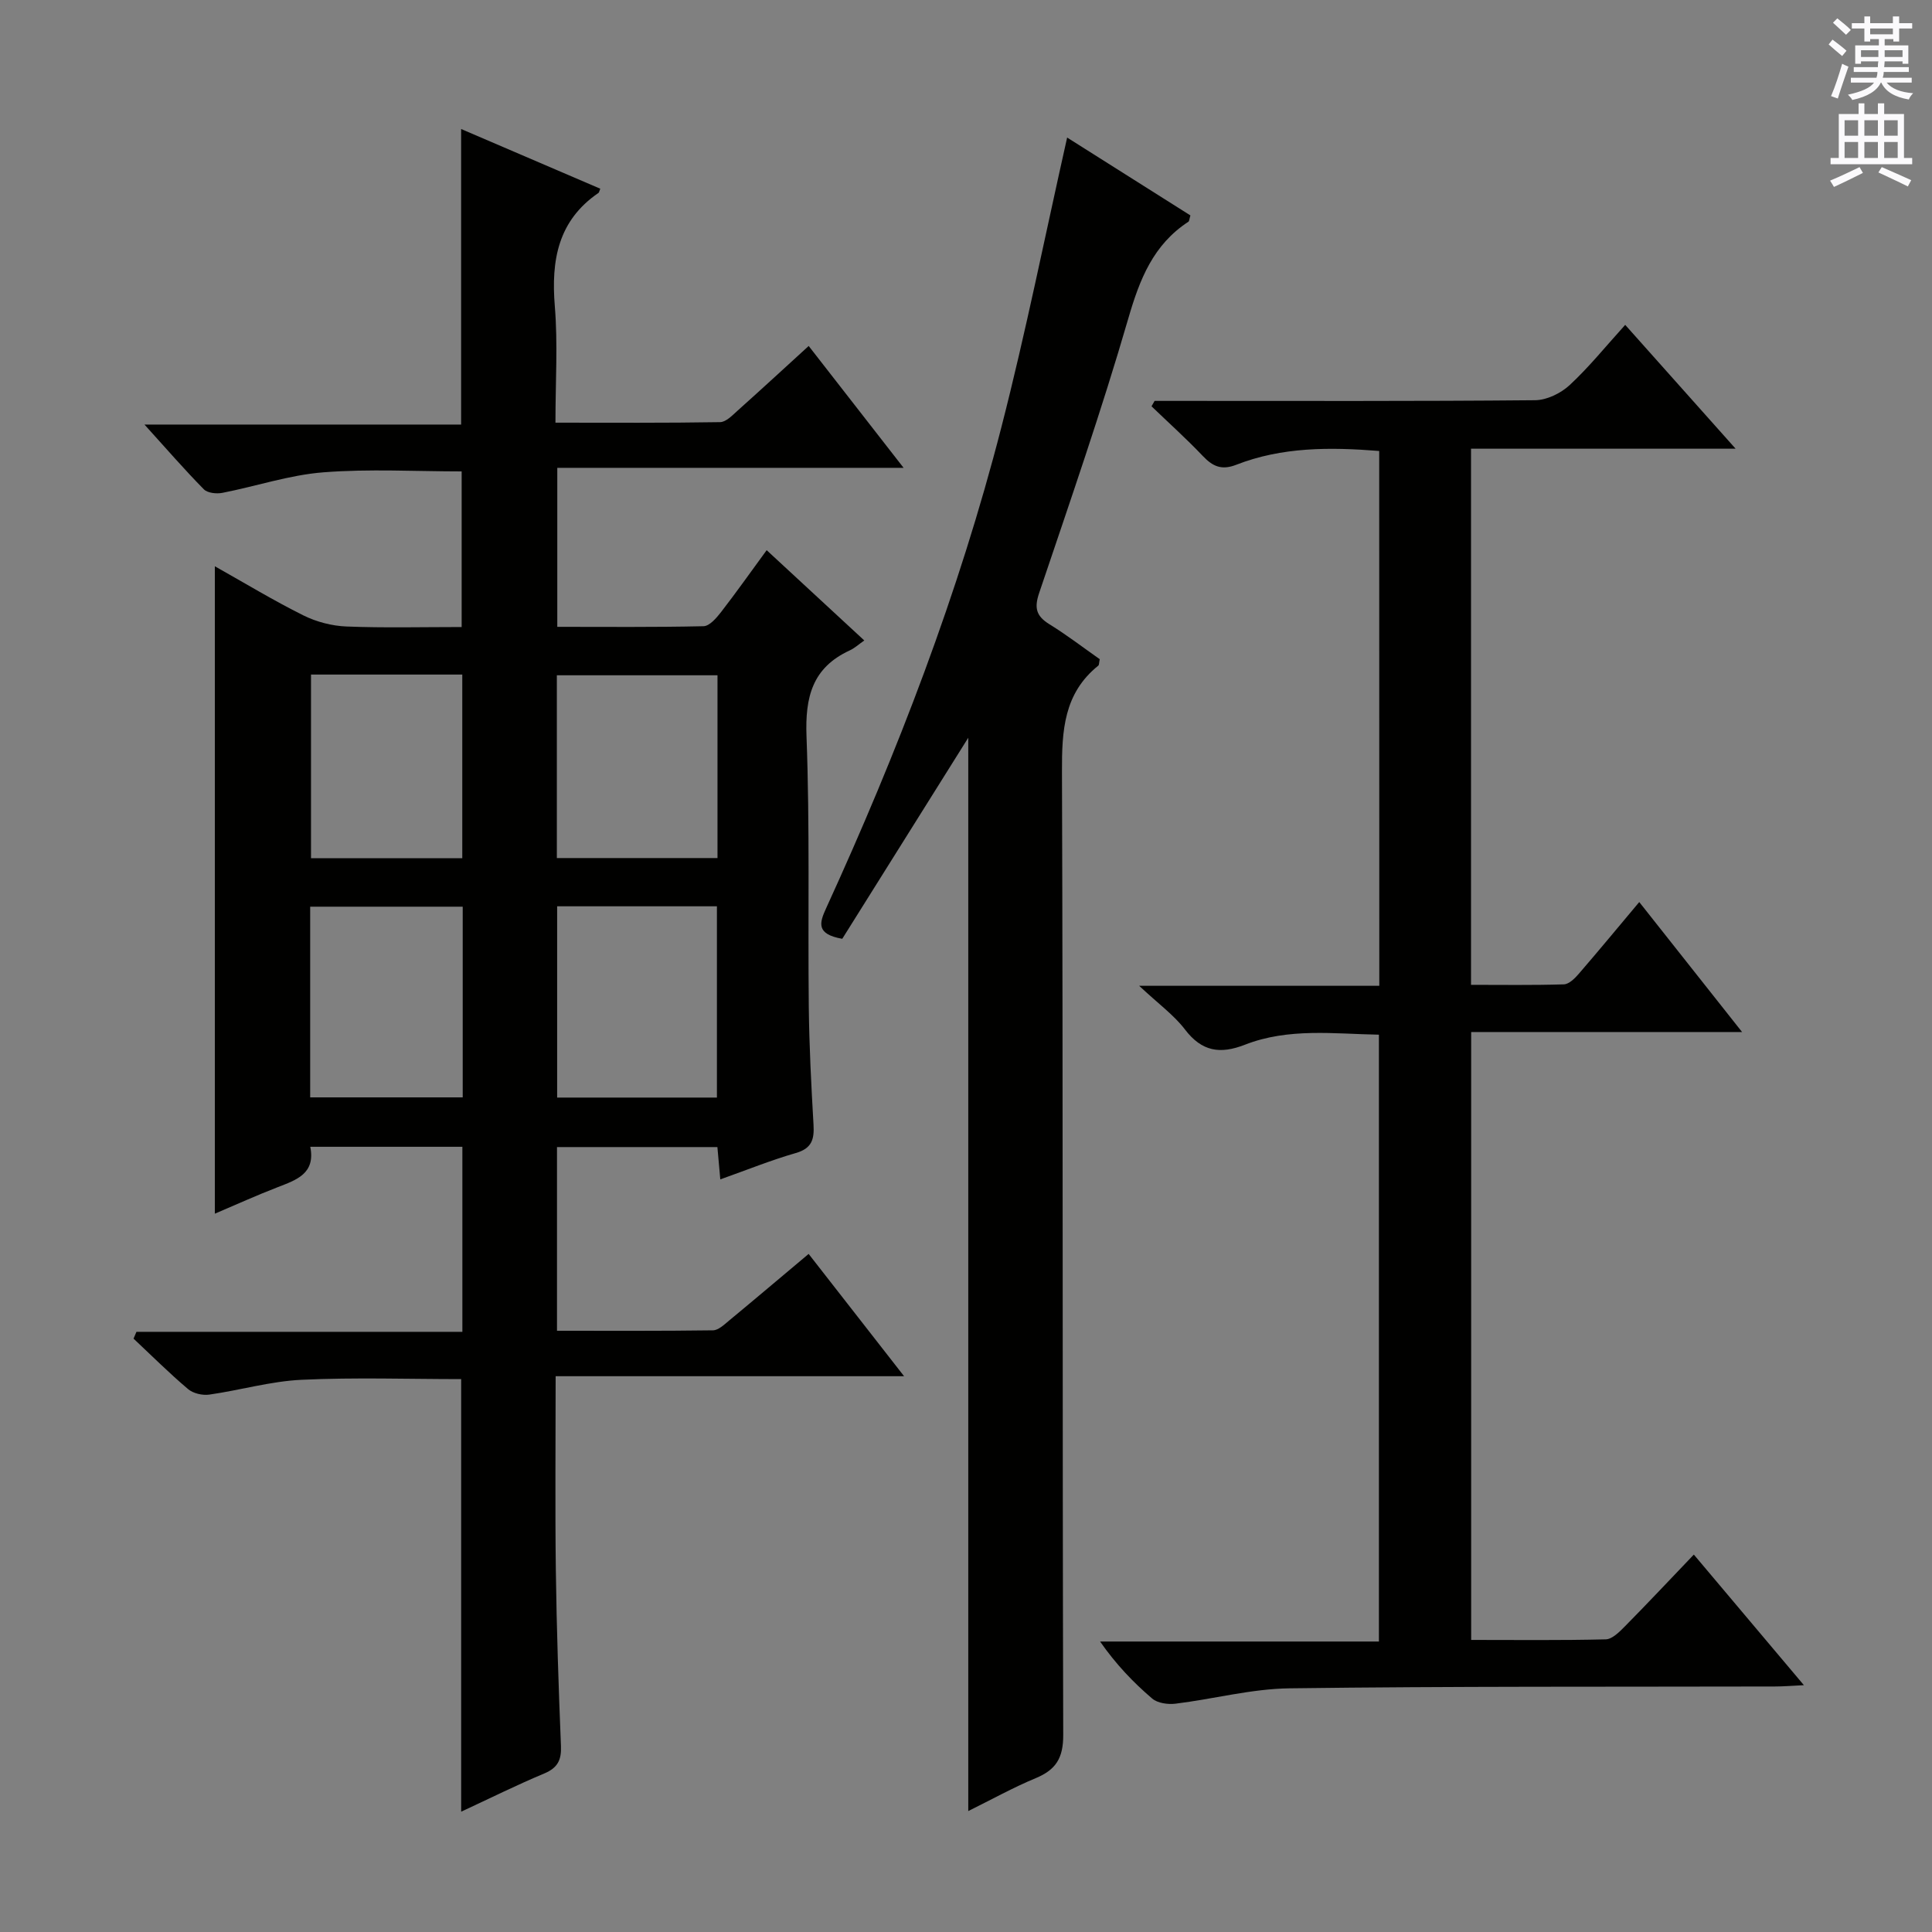
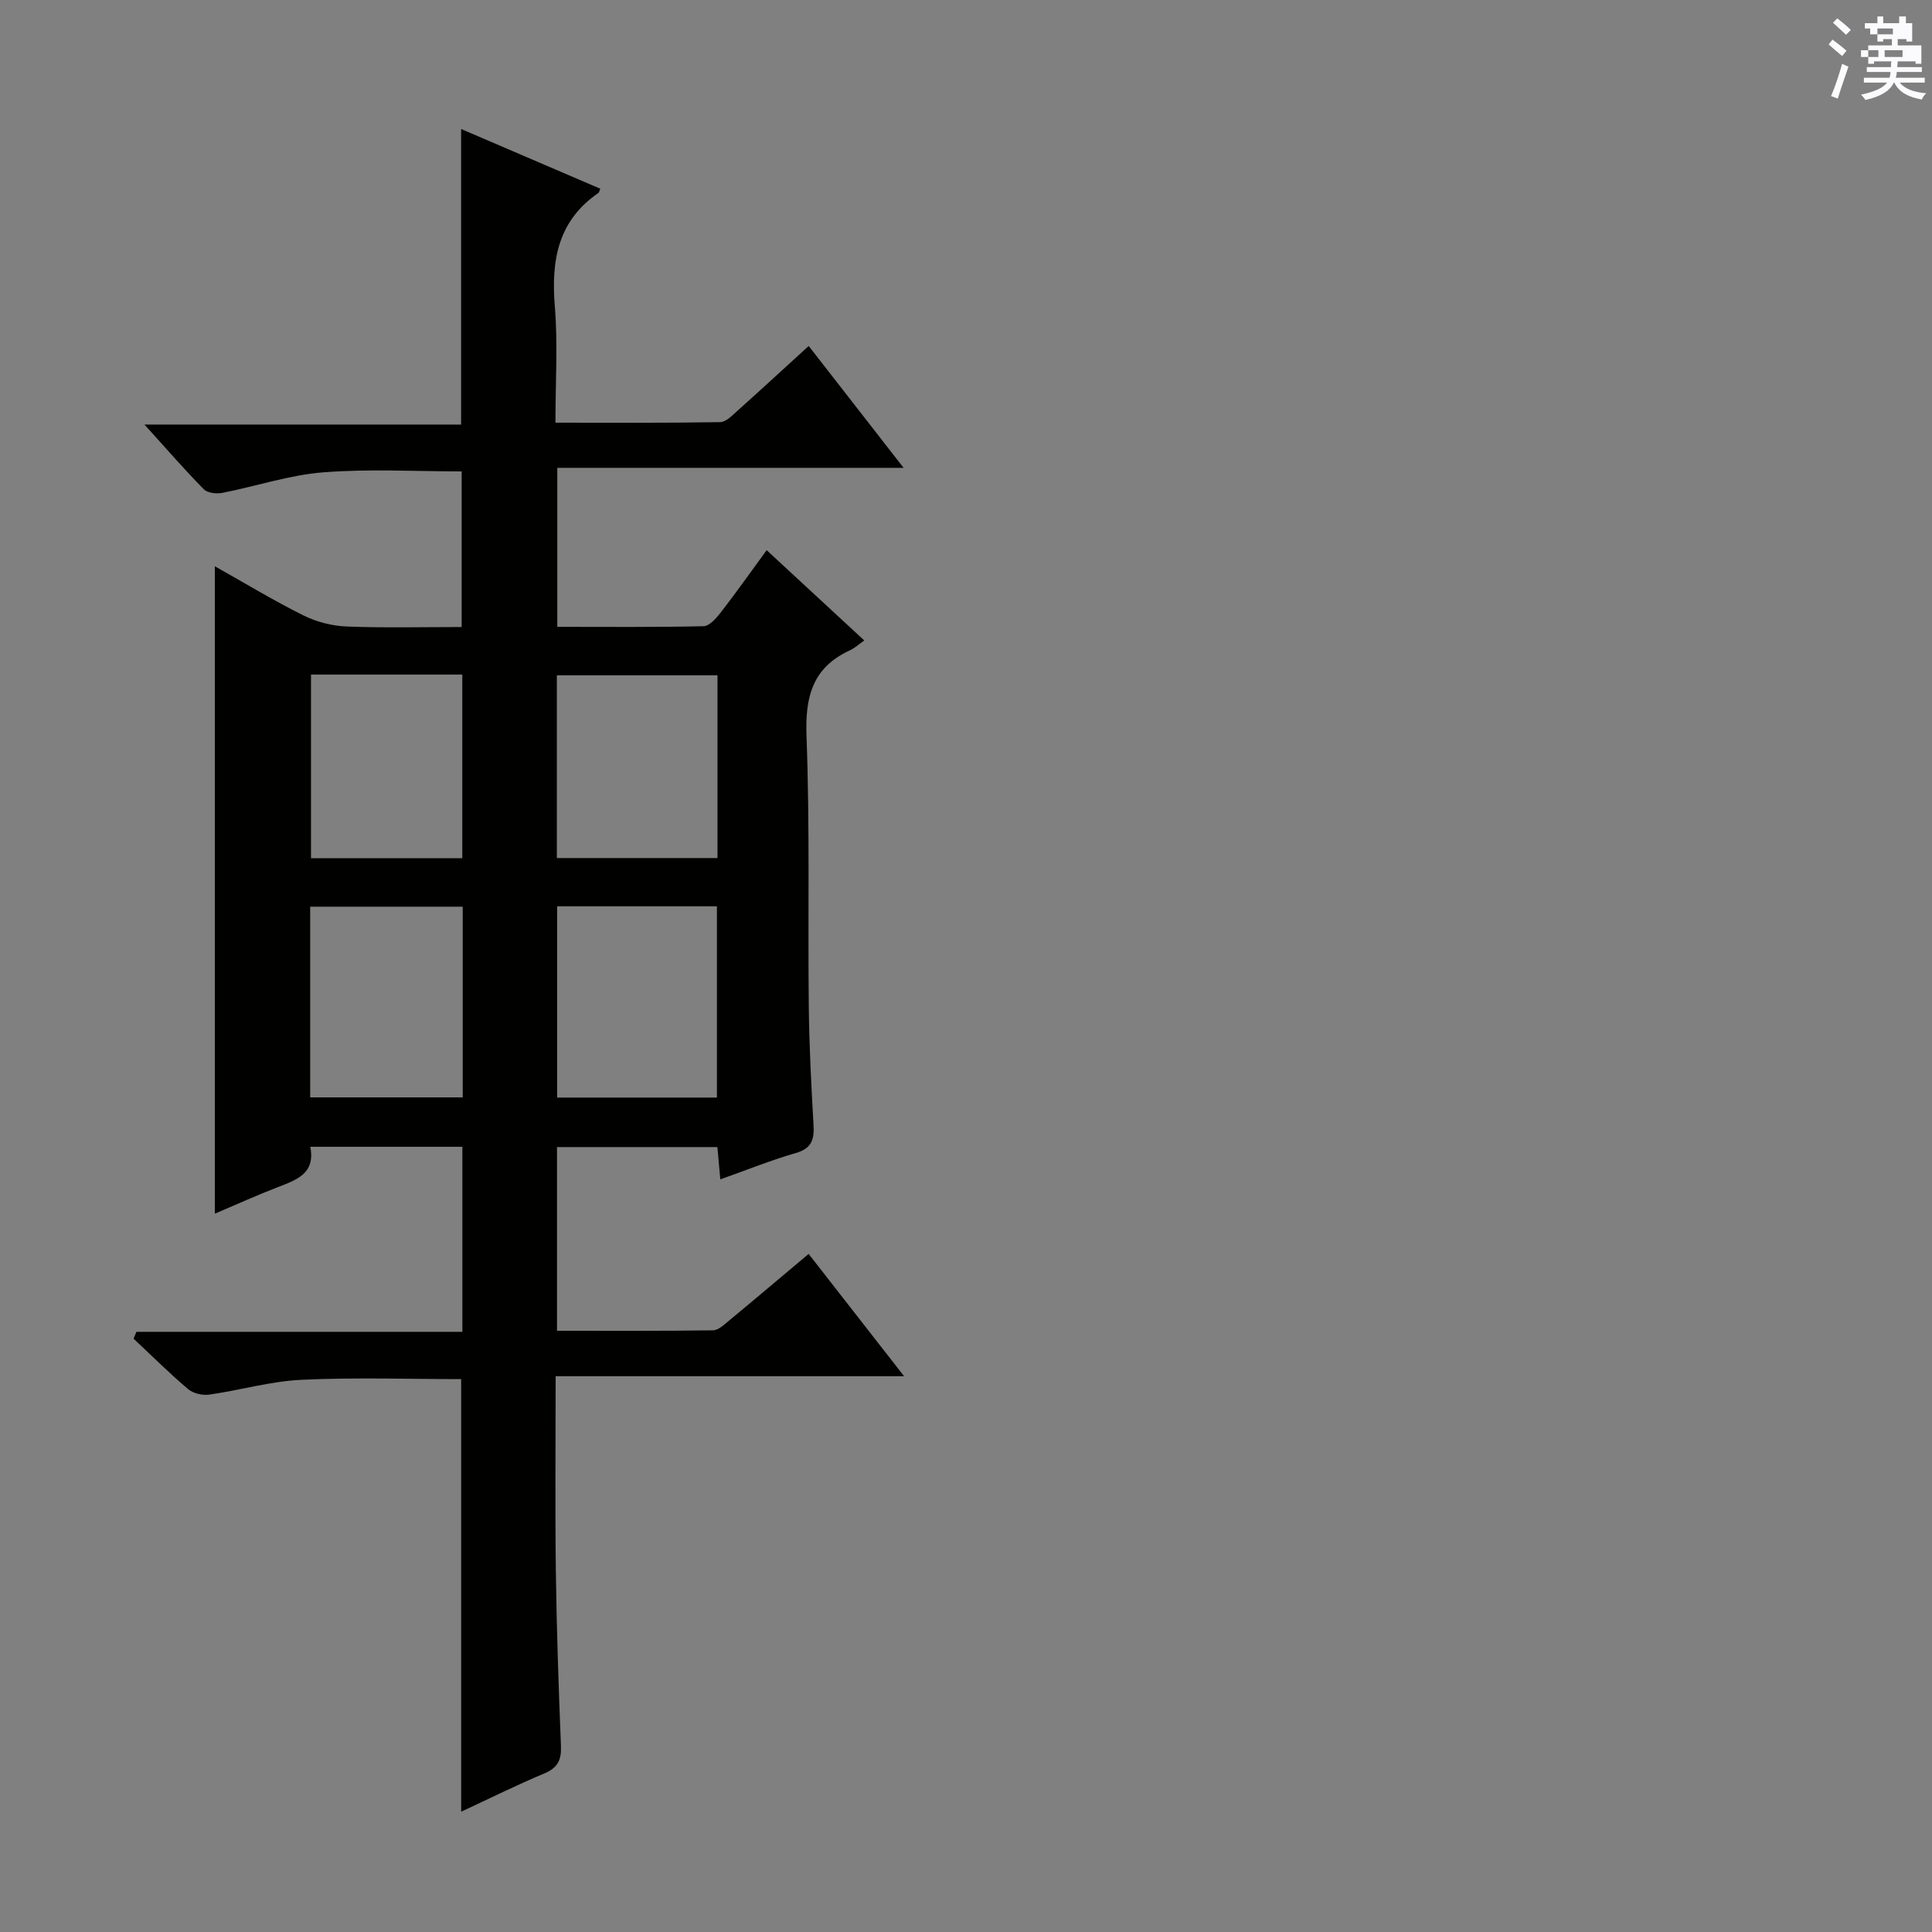
<svg xmlns="http://www.w3.org/2000/svg" enable-background="new 0 0 400 400" viewBox="0 0 400 400">
  <rect x="0" y="0" width="400" height="400" fill="#808080" stroke="none" />
  <g fill="#010100">
    <path d="m149.13 244.18c-.22-2.5-.4-4.45-.6-6.69-11.09 0-21.99 0-33.21 0v38.03c10.75 0 21.53.06 32.3-.09 1.12-.02 2.32-1.18 3.32-2.01 5.38-4.45 10.7-8.96 16.48-13.81 6.44 8.26 12.73 16.32 19.76 25.32-24.49 0-48.08 0-72.14 0 0 13.92-.13 27.04.04 40.16.16 12.14.57 24.28 1.06 36.42.12 2.9-.7 4.51-3.46 5.67-5.78 2.42-11.4 5.22-17.2 7.91 0-30.06 0-59.62 0-89.56-10.86 0-21.96-.38-33.03.14-6.41.3-12.73 2.16-19.13 3.07-1.4.2-3.33-.25-4.38-1.14-3.91-3.31-7.55-6.94-11.29-10.45l.6-1.41h67.48c0-13.21 0-25.63 0-38.31-10.54 0-20.8 0-31.49 0 1.11 5.57-2.87 6.86-6.79 8.38-4.3 1.66-8.5 3.57-12.97 5.47 0-44.79 0-89.1 0-134.04 6.23 3.5 12.16 7.1 18.35 10.18 2.7 1.34 5.9 2.17 8.9 2.29 7.8.31 15.63.11 23.85.11 0-10.82 0-21.37 0-32.22-9.48 0-19.11-.56-28.64.19-7.03.55-13.92 2.89-20.9 4.25-1.22.24-3.08.04-3.84-.74-3.96-4.01-7.65-8.28-12.29-13.4h65.56c0-20.72 0-40.7 0-61.19 9.75 4.19 19.28 8.28 28.81 12.36-.23.56-.24.78-.36.86-8.42 5.76-9.83 13.98-9.05 23.48.64 7.77.13 15.63.13 24.1 11.55 0 22.83.08 34.09-.11 1.23-.02 2.54-1.41 3.62-2.38 4.83-4.32 9.59-8.71 14.72-13.39 6.46 8.29 12.74 16.36 19.65 25.23-24.34 0-47.83 0-71.7 0v32.92c10.08 0 20.18.1 30.28-.13 1.25-.03 2.68-1.71 3.63-2.93 3.14-4.06 6.11-8.26 9.44-12.81 6.67 6.17 13.11 12.13 20.21 18.69-1.16.81-2.01 1.6-3.01 2.06-7.75 3.57-9.26 9.66-8.95 17.8.7 18.63.27 37.31.47 55.96.09 8.15.51 16.29.98 24.43.18 3.03-.34 4.93-3.69 5.88-5.08 1.46-10.01 3.46-15.61 5.45zm-33.78-56.54v39.6h33.08c0-13.36 0-26.37 0-39.6-11.15 0-21.91 0-33.08 0zm33.2-9.99c0-12.7 0-25.11 0-37.84-11.21 0-22.24 0-33.26 0v37.84zm-84.33 49.55h31.58c0-13.32 0-26.25 0-39.48-10.59 0-20.98 0-31.58 0zm.17-87.54v38.02h31.32c0-12.76 0-25.27 0-38.02-10.53 0-20.77 0-31.32 0z" />
-     <path d="m285.55 93.37c-10.23-.82-20.13-.84-29.61 2.86-3.05 1.19-4.88.32-6.94-1.85-3.38-3.56-7.05-6.85-10.59-10.26.21-.37.43-.75.64-1.12h4.79c24.66 0 49.33.09 73.99-.14 2.42-.02 5.32-1.44 7.15-3.13 4.01-3.72 7.47-8.02 11.5-12.47 7.53 8.44 14.87 16.68 22.86 25.64-18.69 0-36.55 0-54.78 0v111c6.38 0 12.8.1 19.22-.1 1.05-.03 2.26-1.22 3.06-2.15 4.13-4.78 8.15-9.65 12.55-14.89 7.04 8.89 13.89 17.55 21.29 26.91-19.03 0-37.36 0-56.09 0v125.86c9.3 0 18.58.11 27.86-.12 1.35-.03 2.85-1.56 3.97-2.69 4.67-4.73 9.21-9.57 14.27-14.86 7.77 9.22 14.99 17.78 22.79 27.04-2.55.12-4.28.27-6.01.27-33.49.08-66.99-.06-100.48.38-7.88.1-15.72 2.21-23.61 3.18-1.57.19-3.71-.1-4.83-1.06-3.9-3.33-7.48-7.06-10.79-11.81h57.73c0-42.18 0-83.58 0-125.64-9.25-.16-18.69-1.46-27.75 2.08-5.14 2.01-8.92 1.41-12.4-3.15-2.29-3-5.5-5.31-9.49-9.05h49.72c-.02-37.32-.02-73.88-.02-110.73z" />
-     <path d="m200.47 374.96c0-74.82 0-149.06 0-222.22-8.42 13.43-17.36 27.7-26.09 41.63-5.45-.97-4.74-3.28-3.34-6.33 14.75-32.22 27.46-65.22 36.28-99.57 5.07-19.73 9.06-39.73 13.62-59.99 8.32 5.26 16.96 10.72 25.52 16.12-.22.73-.22 1.18-.42 1.31-7.27 4.75-10.07 11.88-12.43 20-5.55 19.13-12.09 37.97-18.46 56.85-1.05 3.1-.63 4.78 2.1 6.47 3.65 2.25 7.06 4.88 10.44 7.25-.16.74-.11 1.19-.31 1.34-7.13 5.73-7.54 13.44-7.51 21.9.23 66.5.07 133 .26 199.5.01 4.77-1.51 7.19-5.7 8.93-4.72 1.96-9.22 4.47-13.96 6.81z" />
  </g>
-   <path d="m378.6 9.2.8-1c.9.7 1.9 1.4 2.9 2.3l-.9 1.1c-1.1-.9-2-1.7-2.8-2.4zm.5 10.7c.9-2.1 1.6-4.3 2.3-6.7.4.2.8.4 1.3.6-.7 2.1-1.5 4.3-2.2 6.6zm.4-15.2.9-.9c1 .8 2 1.6 2.8 2.4l-1 1c-1-.9-1.9-1.8-2.7-2.5zm12.5-1.3h1.2v1.4h2.7v1.1h-2.7v2.7h-1.2v-.5h-1.8v1.3h4.9v3.8h-1.2v-.5h-3.7c0 .4-.1.9-.1 1.2h5.1v1h-5.2c0 .5-.1.9-.2 1.2h6v1h-5.2c1.1 1.3 2.9 2 5.5 2.2-.4.4-.7.8-.9 1.3-2.9-.5-4.8-1.6-5.7-3.5h-.1c-.8 1.7-2.7 2.9-5.9 3.6-.2-.4-.6-.8-.9-1.1 2.8-.6 4.6-1.4 5.4-2.5h-4.8v-1h5.3c.1-.3.2-.7.2-1.2h-4.9v-1h5c0-.4 0-.8.1-1.2h-3.6v.5h-1.2v-3.8h4.9v-1.3h-1.8v.5h-1.2v-2.7h-2.6v-1.1h2.6v-1.4h1.2v1.4h4.7v-1.4zm-6.7 8.4h3.6c0-.4 0-.9 0-1.4h-3.6zm1.9-4.7h4.7v-1.2h-4.7zm6.7 3.3h-3.7v1.4h3.7z" fill="#fbfafc" />
-   <path d="m384.7 21.4h1.3v2.2h2.8v-2.2h1.3v2.2h4.1v9.1h1.7v1.3h-16.9v-1.3h1.7v-9.1h4.1v-2.2zm.3 13.2.7 1.2c-1.8.9-3.8 1.9-6 2.9-.2-.4-.5-.8-.8-1.3 2.4-1 4.4-2 6.1-2.8zm-3.1-6.5h2.8v-3.2h-2.8zm0 4.6h2.8v-3.3h-2.8zm4.1-4.6h2.8v-3.2h-2.8zm0 4.6h2.8v-3.3h-2.8zm3.6 1.9c2.1.9 4.1 1.8 6.1 2.7l-.7 1.3c-2.2-1.1-4.2-2-6.1-2.9zm3.3-9.7h-2.8v3.2h2.8zm-2.8 7.8h2.8v-3.3h-2.8z" fill="#fbfafc" />
+   <path d="m378.6 9.2.8-1c.9.7 1.9 1.4 2.9 2.3l-.9 1.1c-1.1-.9-2-1.7-2.8-2.4zm.5 10.7c.9-2.1 1.6-4.3 2.3-6.7.4.2.8.4 1.3.6-.7 2.1-1.5 4.3-2.2 6.6zm.4-15.2.9-.9c1 .8 2 1.6 2.8 2.4l-1 1c-1-.9-1.9-1.8-2.7-2.5zm12.5-1.3h1.2v1.4h2.7v1.1v2.7h-1.2v-.5h-1.8v1.3h4.9v3.8h-1.2v-.5h-3.7c0 .4-.1.9-.1 1.2h5.1v1h-5.2c0 .5-.1.9-.2 1.2h6v1h-5.2c1.1 1.3 2.9 2 5.5 2.2-.4.4-.7.8-.9 1.3-2.9-.5-4.8-1.6-5.7-3.5h-.1c-.8 1.7-2.7 2.9-5.9 3.6-.2-.4-.6-.8-.9-1.1 2.8-.6 4.6-1.4 5.4-2.5h-4.8v-1h5.3c.1-.3.2-.7.2-1.2h-4.9v-1h5c0-.4 0-.8.1-1.2h-3.6v.5h-1.2v-3.8h4.9v-1.3h-1.8v.5h-1.2v-2.7h-2.6v-1.1h2.6v-1.4h1.2v1.4h4.7v-1.4zm-6.7 8.4h3.6c0-.4 0-.9 0-1.4h-3.6zm1.9-4.7h4.7v-1.2h-4.7zm6.7 3.3h-3.7v1.4h3.7z" fill="#fbfafc" />
</svg>